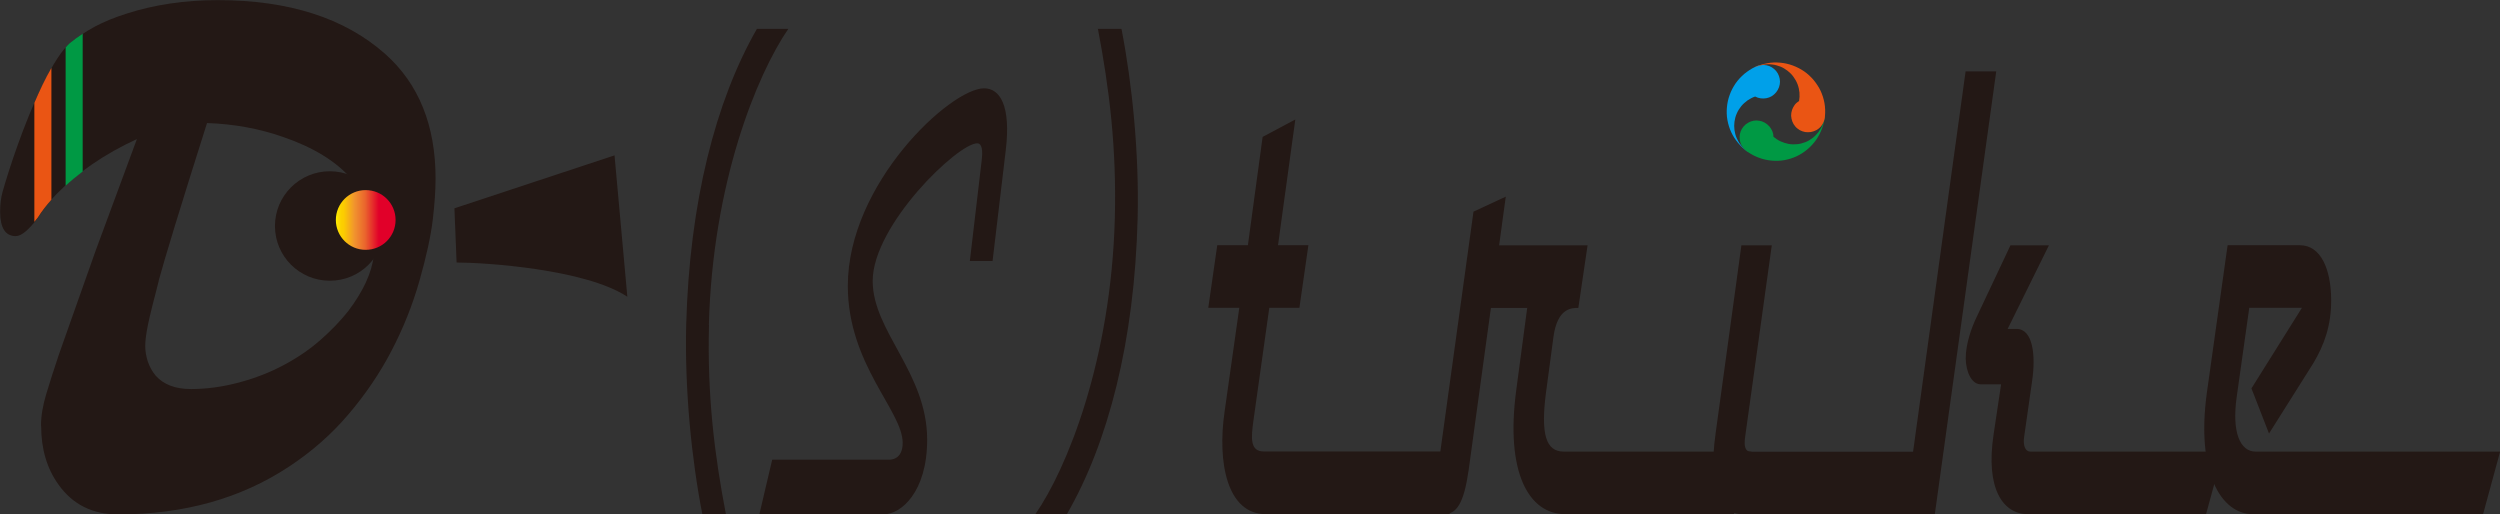
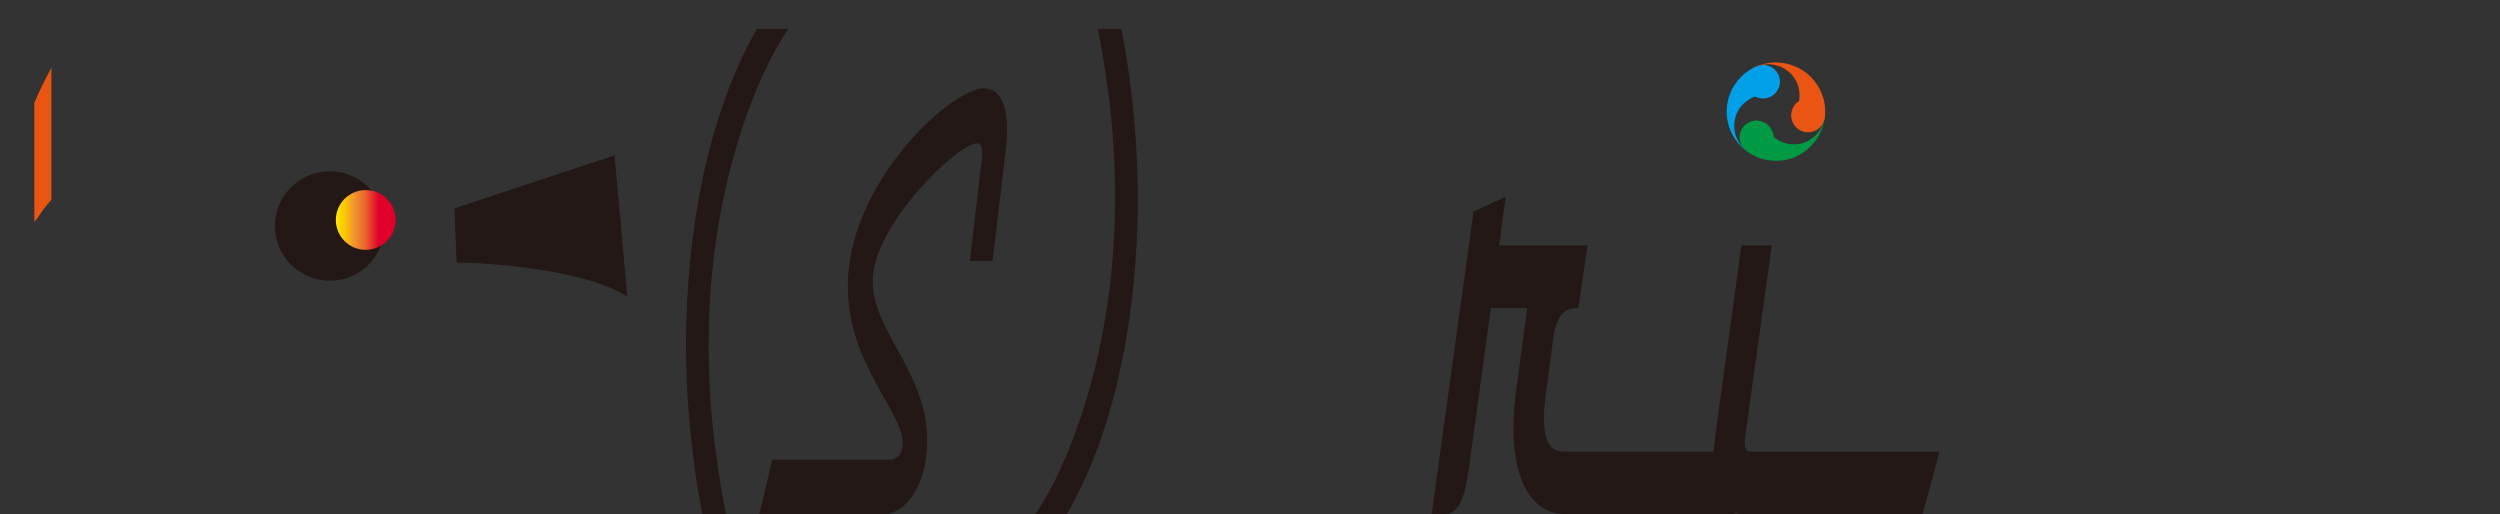
<svg xmlns="http://www.w3.org/2000/svg" id="_レイヤー_2" data-name="レイヤー 2" viewBox="0 0 195.03 40.11">
  <rect x="0" y="0" width="195.03" height="40.11" fill="#333333" stroke="none" />
  <defs>
    <style>
      .cls-1 {
        fill: #00a0e9;
      }

      .cls-1, .cls-2, .cls-3, .cls-4, .cls-5 {
        stroke-width: 0px;
      }

      .cls-2 {
        fill: url(#_名称未設定グラデーション_15);
      }

      .cls-3 {
        fill: #094;
      }

      .cls-4 {
        fill: #ea5514;
      }

      .cls-5 {
        fill: #231815;
      }
    </style>
    <linearGradient id="_名称未設定グラデーション_15" data-name="名称未設定グラデーション 15" x1="26.2" y1="17.16" x2="30.86" y2="17.16" gradientUnits="userSpaceOnUse">
      <stop offset="0" stop-color="#fff100" />
      <stop offset="0" stop-color="#feee00" />
      <stop offset=".05" stop-color="#fddc00" />
      <stop offset=".09" stop-color="#fcd000" />
      <stop offset=".13" stop-color="#fccd00" />
      <stop offset=".31" stop-color="#f1942e" />
      <stop offset=".49" stop-color="#ea652d" />
      <stop offset=".72" stop-color="#e10029" />
    </linearGradient>
  </defs>
  <g id="_レイヤー_1-2" data-name="レイヤー 1">
    <g>
      <g>
        <g>
-           <path class="cls-5" d="M3.2,33.19c0-.74.14-1.56.41-2.46.27-.9.6-1.93.99-3.09l2.87-8.11,3.21-8.68c-2.52,1.16-4.61,2.59-6.28,4.3-.58.59-1.05,1.2-1.43,1.82-.72.97-1.3,1.45-1.74,1.45-.81,0-1.22-.64-1.22-1.91,0-.57.06-1.08.19-1.54s.29-1,.49-1.62c.2-.63.43-1.31.7-2.06.27-.75.56-1.53.89-2.33.33-.81.67-1.58,1.04-2.32.83-1.69,1.54-2.78,2.14-3.27.6-.49,1.25-.92,1.95-1.3.7-.37,1.52-.71,2.47-1.01,2.18-.7,4.55-1.05,7.11-1.05,5.53,0,9.88,1.39,13.04,4.18,2.63,2.33,3.95,5.58,3.95,9.74,0,.89-.07,1.96-.22,3.22-.15,1.25-.49,2.83-1.03,4.73-.54,1.9-1.27,3.73-2.19,5.49-.92,1.77-2.05,3.42-3.37,4.97-1.32,1.55-2.86,2.9-4.62,4.06-3.76,2.49-8.21,3.73-13.34,3.73-2,0-3.55-.78-4.65-2.33-.9-1.25-1.35-2.78-1.35-4.58ZM12.39,21.89c-.42,1.61-.71,2.77-.85,3.46-.14.69-.21,1.24-.21,1.64s.07.8.2,1.21c.14.41.34.77.61,1.1.62.7,1.54,1.05,2.76,1.05s2.46-.17,3.74-.51,2.45-.8,3.51-1.37c1.07-.57,2.02-1.22,2.85-1.95.84-.73,1.55-1.48,2.15-2.23,1.2-1.58,1.86-3.03,2.01-4.36.03-.3.05-.63.05-.97,0-3.89-2.38-6.65-7.14-8.28-1.83-.64-3.8-1.01-5.92-1.08-2.09,6.59-3.34,10.69-3.77,12.3Z" />
          <path class="cls-5" d="M35.62,20.47l-.17-4.22,12.49-4.13,1,11.03c-3.27-2.16-11.12-2.67-13.32-2.67Z" />
          <path class="cls-5" d="M55.31,25.36c-.14,5.49.42,10.08,1.32,14.75h-1.84c-.85-4.34-1.38-9.75-1.26-14.75.26-9.59,2.3-17.5,5.52-23.11h2.45c-2.45,3.56-5.91,12.01-6.2,23.11Z" />
          <path class="cls-5" d="M77.42,20.36h-1.76l.93-7.91c.14-1.15-.19-1.27-.35-1.27-1.53,0-8.16,6.39-8.16,10.74,0,3.93,4.25,7.17,4.25,12.38,0,4.1-2.05,5.82-3.38,5.82h-9.71l1-4.26h9.15c.31,0,1.03-.16,1.03-1.31,0-2.5-4.28-6.11-4.28-12.25,0-7.99,8.02-15.41,10.63-15.41,1.24,0,2.11,1.35,1.69,4.84l-1.03,8.65Z" />
          <path class="cls-5" d="M83.22,40.11h-2.45c2.45-3.52,5.91-12.01,6.2-23.11.14-5.45-.42-10.04-1.32-14.75h1.84c.85,4.38,1.38,9.75,1.26,14.75-.24,9.63-2.3,17.54-5.52,23.11Z" />
-           <path class="cls-5" d="M113.09,40.11h-14.34c-3.03,0-3.79-4.04-3.22-7.98l1.15-8.12h-2.42l.7-4.88h2.39l1.15-8.45,2.55-1.36-1.35,9.81h2.37l-.7,4.88h-2.35l-1.24,8.82c-.17,1.27-.3,2.39.81,2.39h15.84l-1.35,4.88Z" />
          <path class="cls-5" d="M135.29,40.11h-13.19c-2.85,0-4.68-3.28-3.81-9.71l.85-6.38h-2.83l-1.74,12.67c-.37,2.58-.94,3.42-1.92,3.42h-.96l3.26-23.6,2.52-1.17-.52,3.8h6.9l-.72,4.88c-.52,0-1.63,0-1.94,2.25l-.59,4.41c-.41,3.19,0,4.55,1.39,4.55h14.65l-1.37,4.88Z" />
          <path class="cls-5" d="M150,40.11h-14.12c-1.79,0-2.61-2.2-2.05-6.24l2.02-14.73h2.37l-2.07,14.88c-.11.75-.04,1.22.46,1.22h14.69l-1.31,4.88Z" />
-           <path class="cls-5" d="M150.94,40.11h-2.37l4.77-34.54h2.39l-4.79,34.54ZM172.09,40.11h-13.89c-1.94,0-3.31-1.97-2.68-6.19l.59-3.94h-1.59c-.7,0-1.15-.94-1.17-2.02,0-1.17.48-2.44.81-3.14l2.68-5.68h3l-3.22,6.52h.7c1.26,0,1.5,2.02,1.22,3.99l-.63,4.41c-.11.7.09,1.17.48,1.17h15.04l-1.33,4.88Z" />
-           <path class="cls-5" d="M193.7,40.11h-17.96c-2.5,0-4.44-3.33-3.57-9.53l1.61-11.45h5.64c1.61,0,2.44,1.83,2.44,4.32,0,1.97-.55,3.47-1.39,4.88l-3.46,5.49-1.37-3.52,3.94-6.29h-4.11l-.98,6.95c-.39,2.77.26,4.27,1.48,4.27h19.07l-1.33,4.88Z" />
        </g>
        <g>
          <path class="cls-5" d="M21.45,17.63c0,2.36,1.91,4.27,4.28,4.27s4.27-1.91,4.27-4.27-1.91-4.27-4.27-4.27-4.28,1.91-4.28,4.27Z" />
          <path class="cls-2" d="M26.2,17.16c0,1.29,1.04,2.33,2.33,2.33s2.33-1.04,2.33-2.33-1.04-2.33-2.33-2.33-2.33,1.04-2.33,2.33Z" />
        </g>
      </g>
      <g>
        <path class="cls-4" d="M3.31,6.63c-.22.44-.42.92-.63,1.39v9.29c.09-.12.18-.22.28-.35.29-.47.65-.93,1.05-1.38V5.3c-.23.4-.46.83-.7,1.33Z" />
-         <path class="cls-3" d="M5.45,3.36c-.1.09-.22.21-.33.34v10.79c.42-.39.86-.75,1.33-1.11V2.63c-.35.23-.68.47-1,.73Z" />
      </g>
      <g>
        <path class="cls-1" d="M136.34,11.84h0c-.27-.19-.52-.42-.74-.68s-.4-.54-.54-.84c-.14-.3-.24-.62-.3-.95-.06-.33-.07-.67-.04-1s.1-.66.22-.98c.11-.31.27-.61.46-.89.19-.27.42-.52.68-.74.26-.21.54-.4.84-.54.13-.07.28-.12.43-.14.15-.02.3-.02.45.01.15.03.29.08.42.16.13.08.25.18.34.29.1.12.17.25.22.39.05.14.08.29.08.44,0,.15-.03.3-.08.44-.05.14-.13.28-.22.39-.1.12-.21.22-.34.3-.13.08-.27.13-.42.16-.15.03-.3.03-.45.01-.15-.02-.3-.07-.43-.14-.21.07-.41.18-.59.3-.18.13-.35.28-.49.45-.14.17-.26.36-.35.57-.09.2-.15.42-.18.64-.03.22-.03.44,0,.66.03.22.09.44.18.64.09.2.2.39.35.57.14.17.3.32.49.45" />
        <path class="cls-3" d="M142.36,9.04h0c-.03.33-.1.66-.22.98-.11.31-.27.61-.46.89-.19.27-.42.52-.68.74s-.54.4-.84.54c-.3.14-.62.24-.95.3-.33.06-.67.07-1,.04s-.66-.1-.98-.22c-.31-.11-.61-.27-.89-.46-.13-.08-.24-.18-.34-.3-.09-.12-.17-.25-.22-.4-.05-.14-.07-.29-.07-.45,0-.15.03-.3.08-.44.05-.14.13-.27.23-.39.1-.12.21-.21.35-.29.13-.08.27-.13.42-.16.15-.03.3-.03.45,0,.15.02.29.07.43.15.13.07.25.17.35.28.1.11.18.24.24.38.06.14.09.29.09.44.17.14.36.27.56.36.2.09.41.16.63.2.22.04.44.04.66.02.22-.02.44-.08.64-.16.21-.08.4-.2.57-.33.18-.14.33-.3.46-.47.13-.18.24-.37.32-.58.08-.21.13-.43.15-.65" />
        <path class="cls-4" d="M136.93,5.23h0c.3-.14.62-.24.95-.3.33-.06.67-.07,1-.04s.66.1.98.22.61.27.89.46c.27.19.52.42.74.68.21.26.4.54.54.84.14.3.24.62.3.95s.07.67.04,1c0,.15-.04.3-.09.44-.06.14-.13.27-.23.39-.1.11-.22.21-.35.28-.13.07-.28.12-.43.15-.15.02-.3.02-.45,0-.15-.03-.29-.08-.42-.15-.13-.08-.25-.17-.35-.29-.1-.12-.18-.25-.23-.39-.05-.14-.08-.29-.09-.44,0-.15.02-.3.07-.45.05-.14.12-.28.21-.4.09-.12.21-.22.34-.3.04-.22.05-.44.03-.66-.02-.22-.07-.44-.15-.65-.08-.21-.19-.4-.32-.58-.13-.18-.29-.34-.46-.47-.18-.14-.37-.25-.57-.33-.21-.08-.42-.14-.64-.16-.22-.03-.44-.02-.66.02-.22.04-.43.1-.63.19" />
      </g>
    </g>
  </g>
</svg>